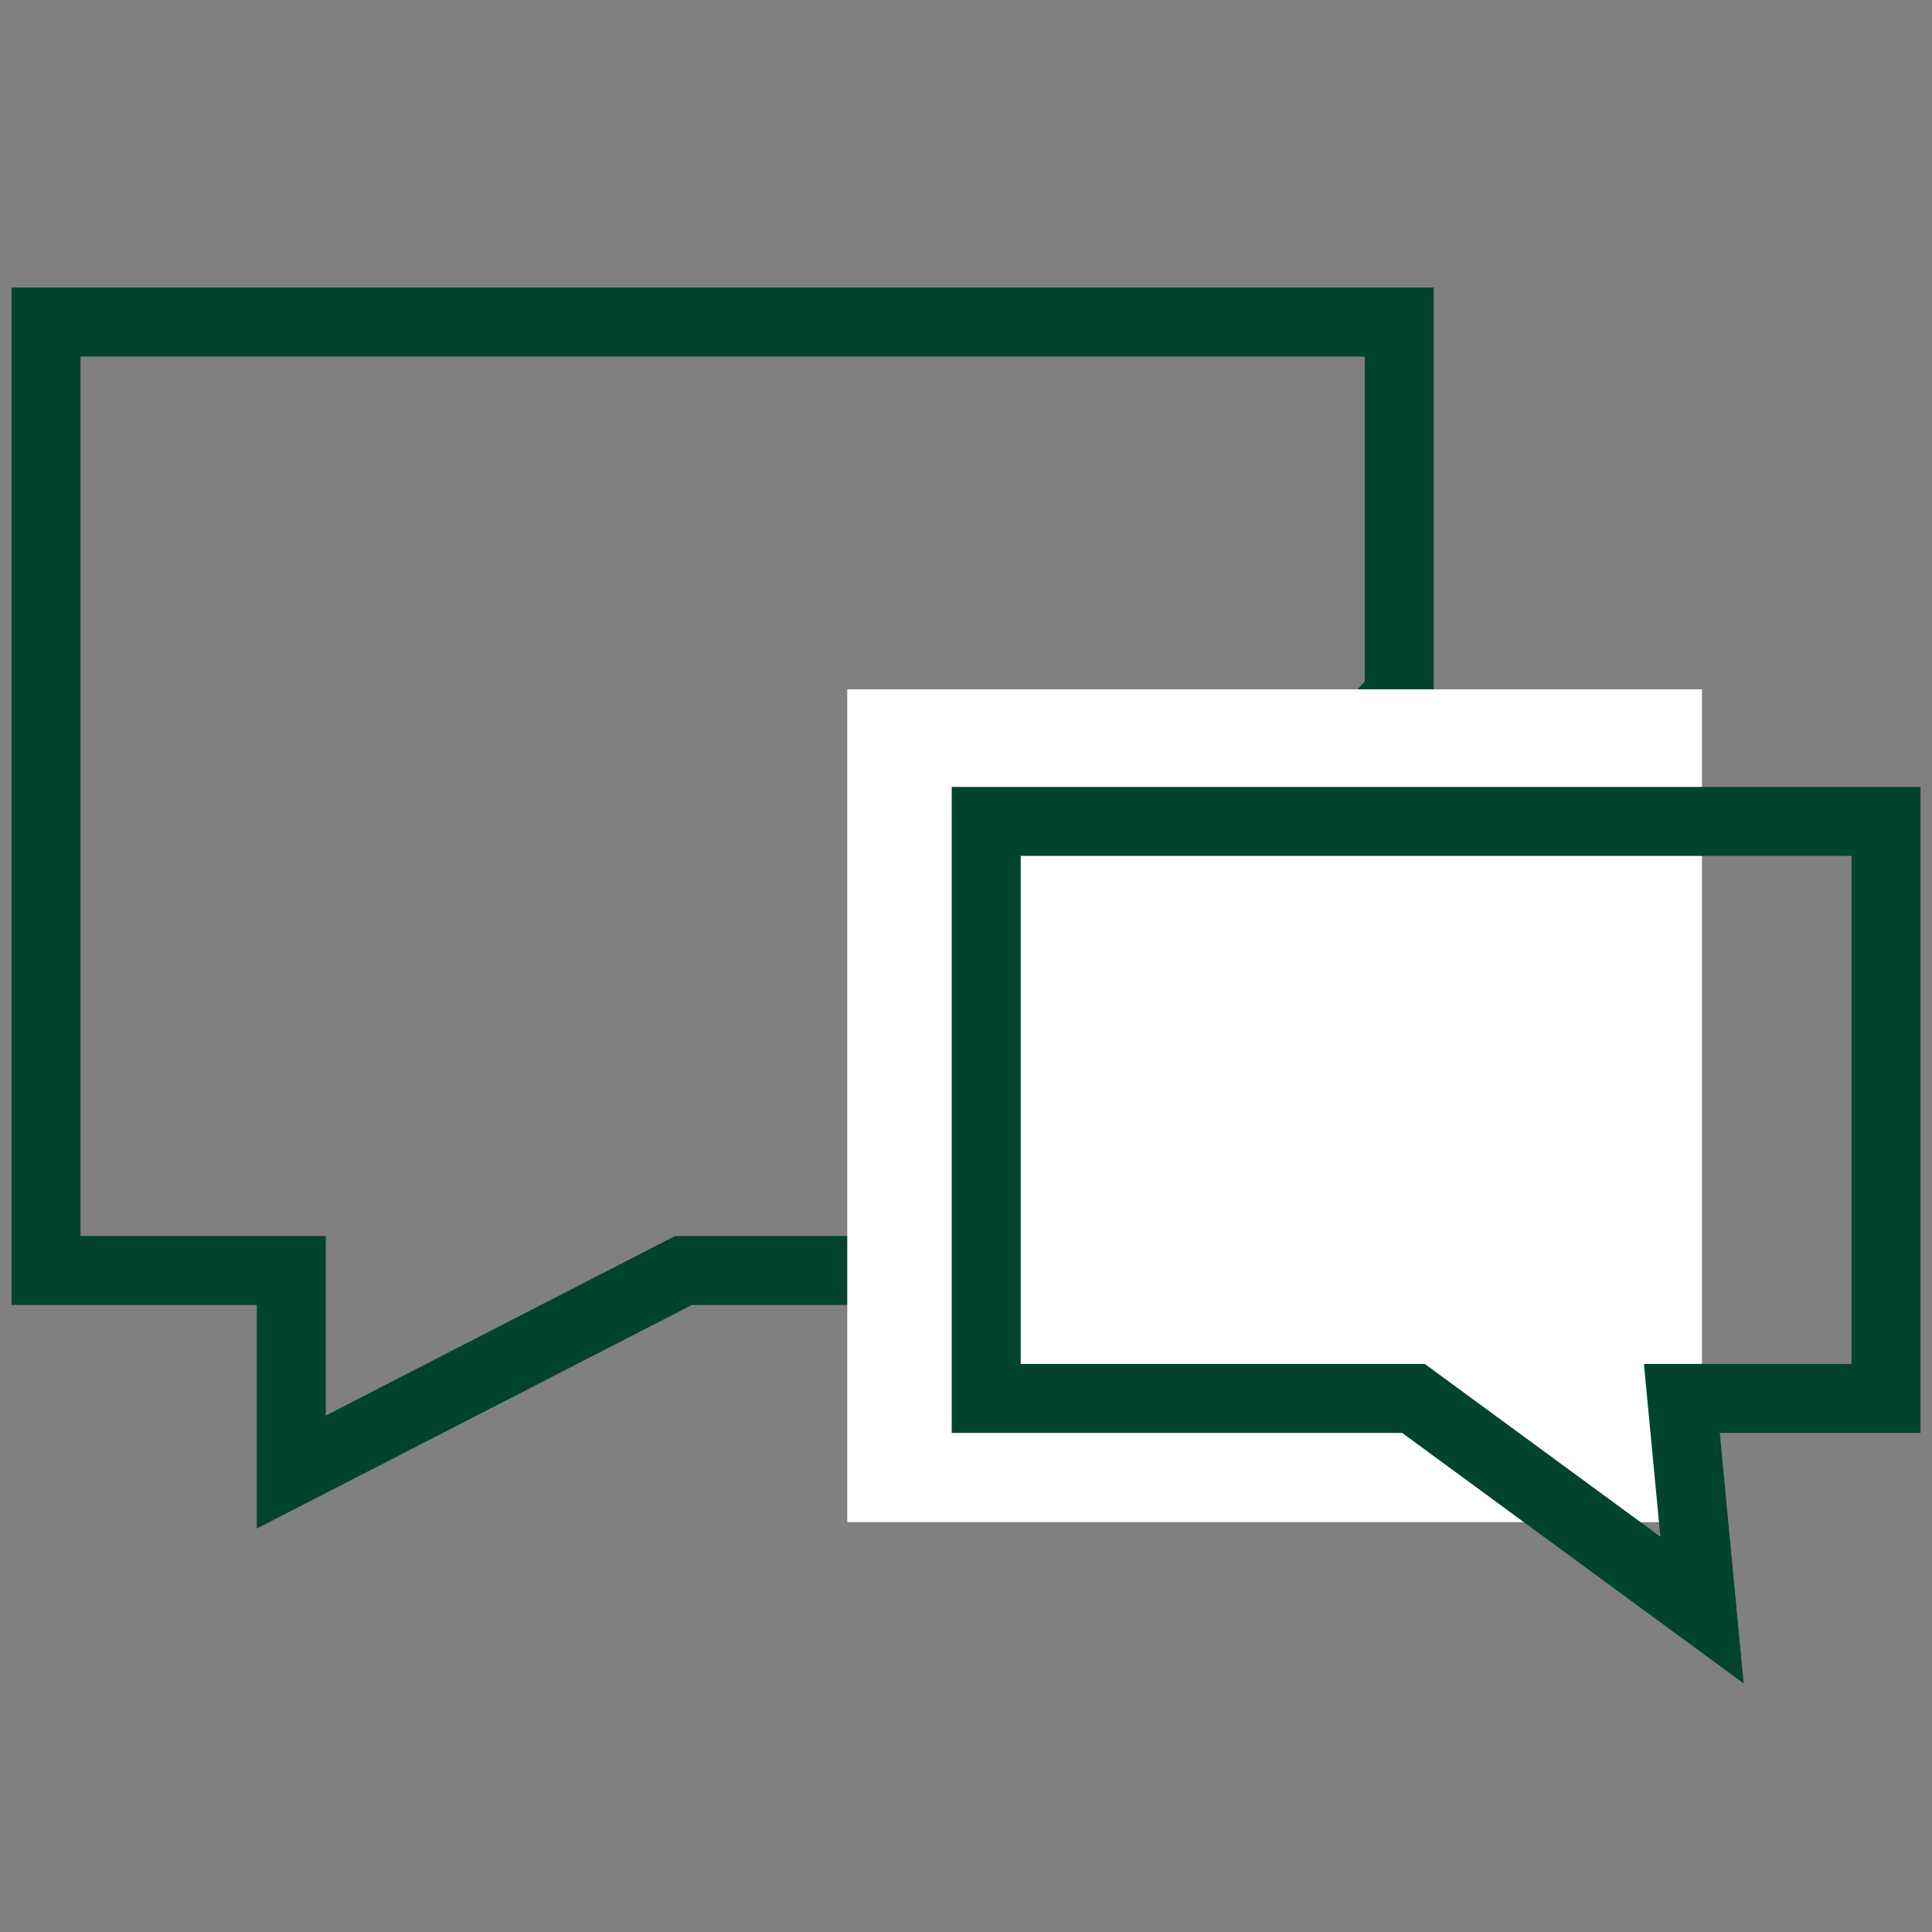
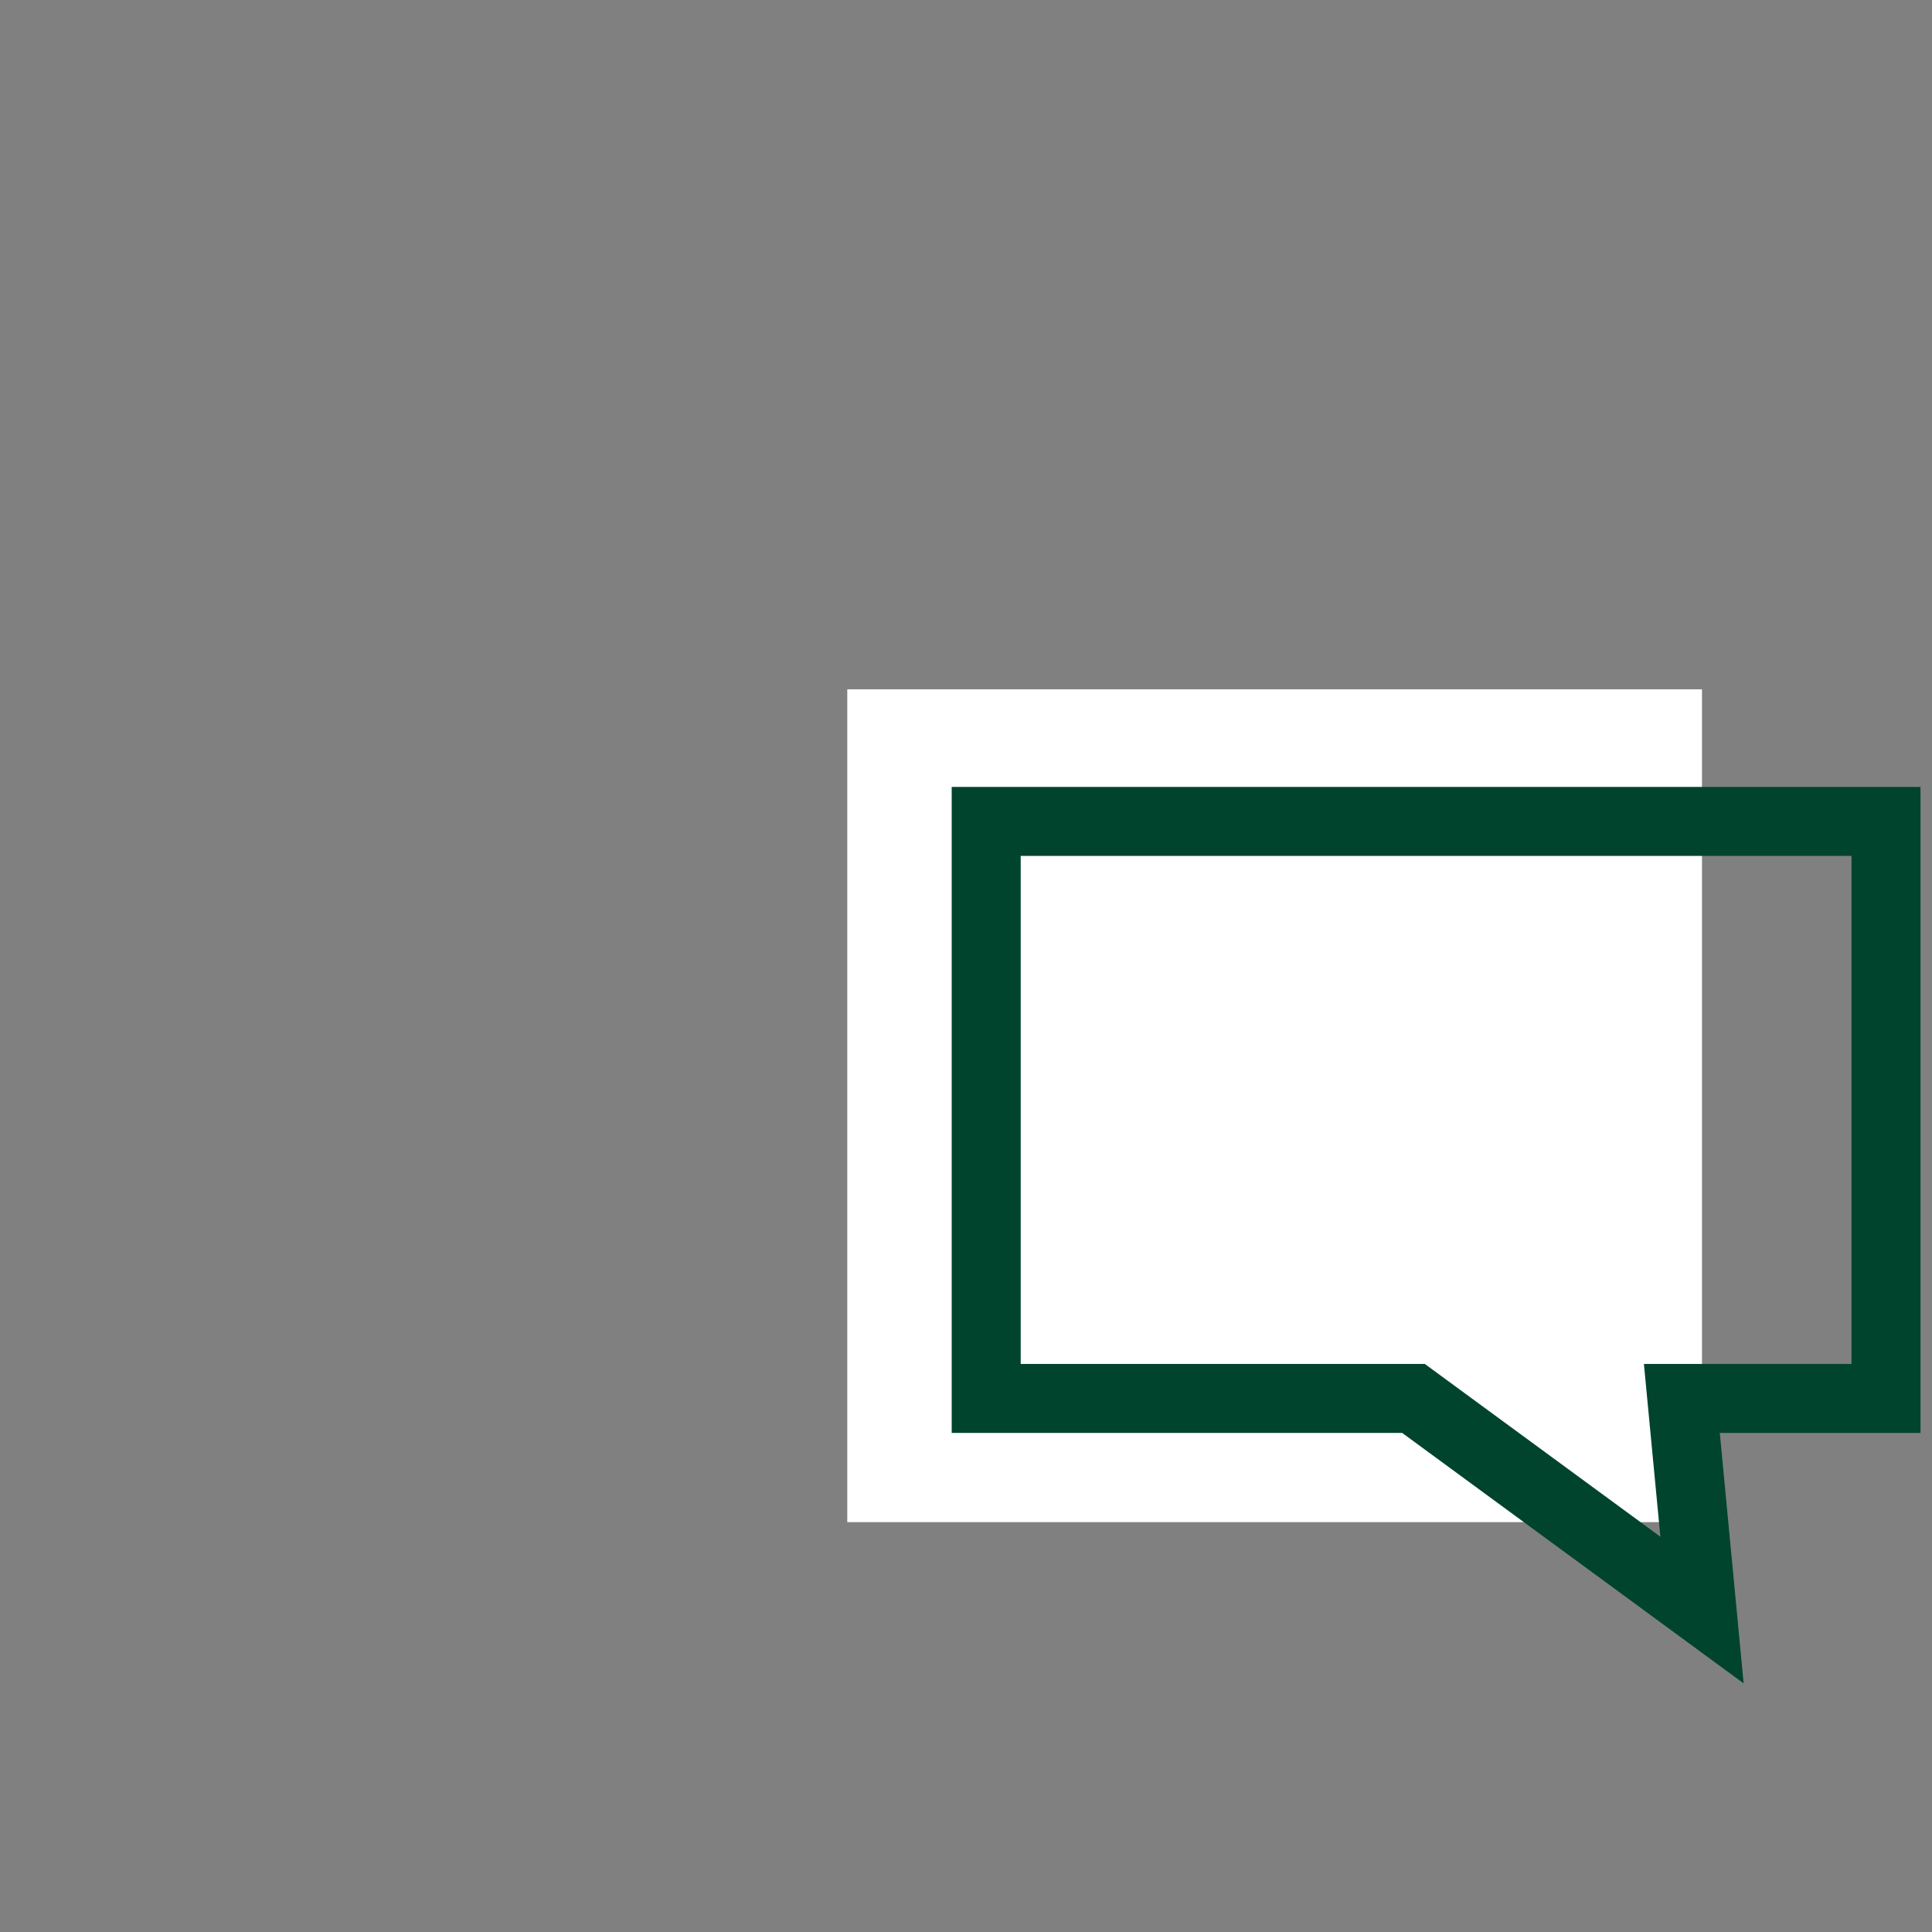
<svg xmlns="http://www.w3.org/2000/svg" width="42" height="42" viewBox="0 0 42 42">
  <rect x="0" y="0" width="42" height="42" fill="#808080" stroke="none" />
  <defs>
    <clipPath id="clip-circle01">
      <rect width="42" height="42" />
    </clipPath>
  </defs>
  <g id="circle01" clip-path="url(#clip-circle01)">
    <g id="Group_15441" data-name="Group 15441" transform="translate(-9393 2175.274)">
-       <path id="Union_8" data-name="Union 8" d="M5.332,20.619H0V0H29.419v8.11L17.8,20.619H13.857L5.332,25Z" transform="translate(9394 -2168.273)" fill="none" stroke="#00442d" stroke-width="1.5" />
      <rect id="Rectangle_4271" data-name="Rectangle 4271" width="18.581" height="18.105" transform="translate(9411.419 -2160.289)" fill="#fff" />
      <path id="Union_9" data-name="Union 9" d="M0,17.144V4.6H4.438L4,0l6.271,4.6h9.29V17.144Z" transform="translate(9434 -2140.273) rotate(180)" fill="none" stroke="#00442d" stroke-width="1.5" />
    </g>
  </g>
</svg>